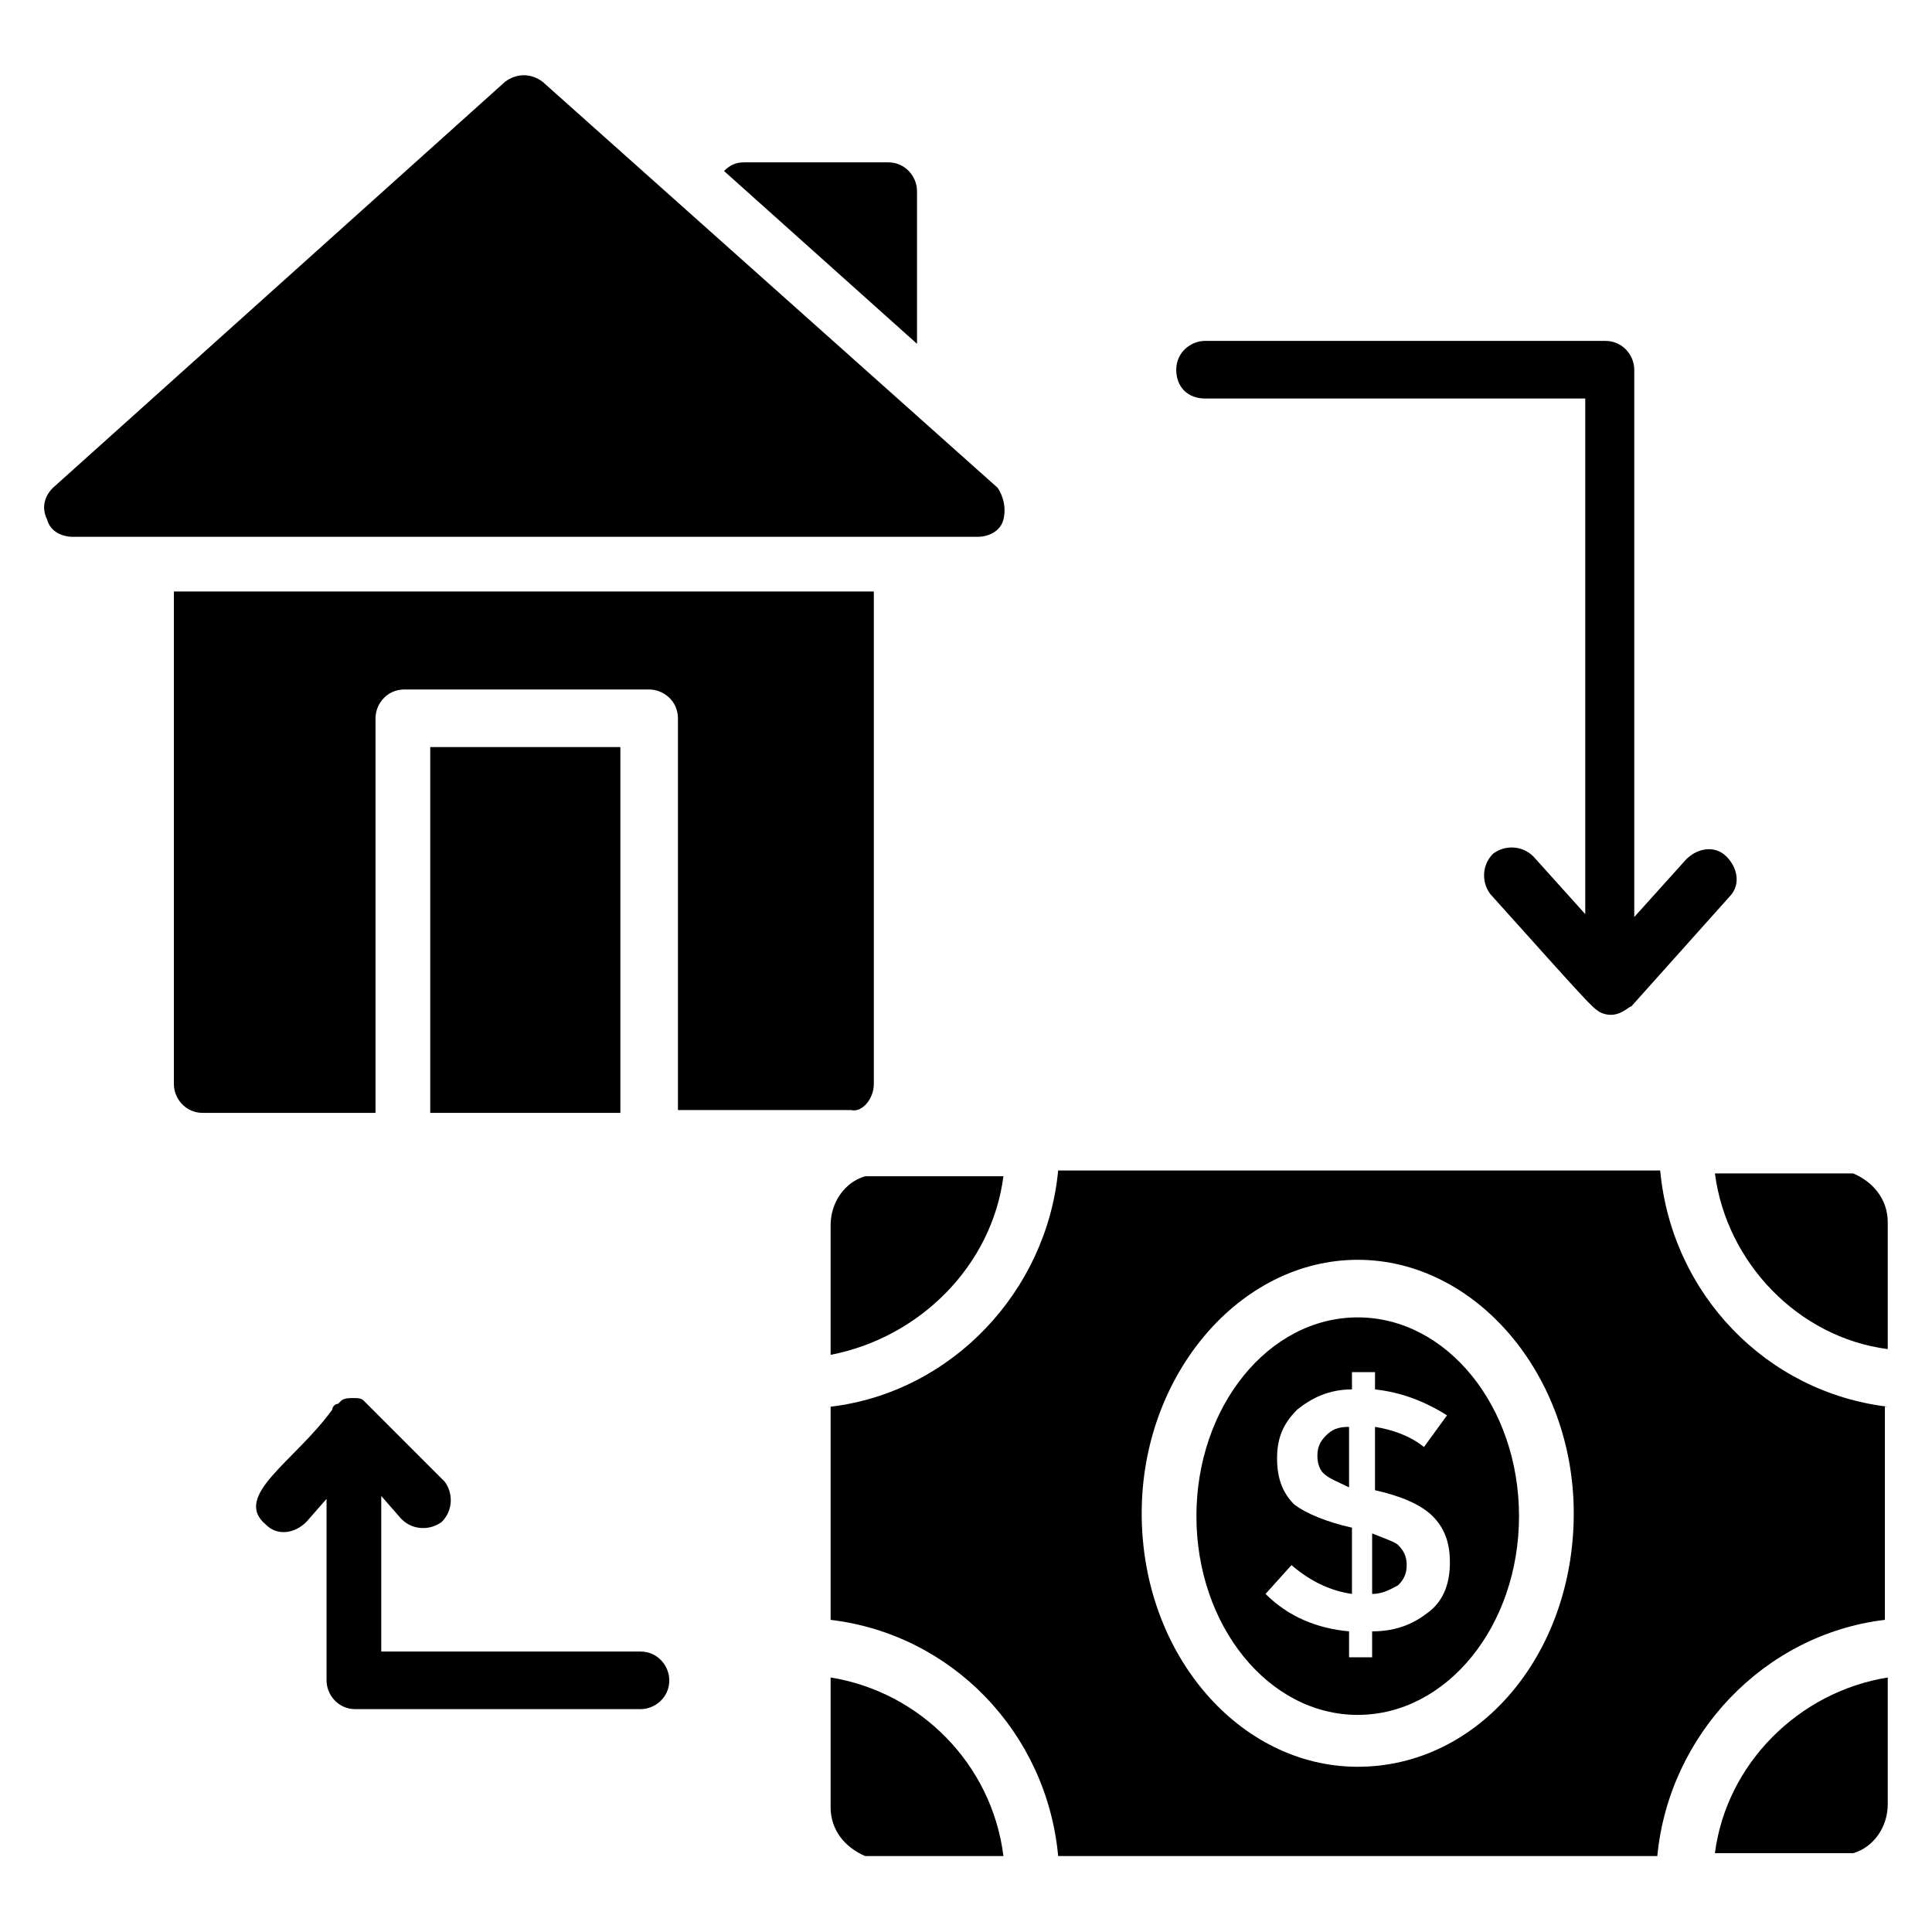
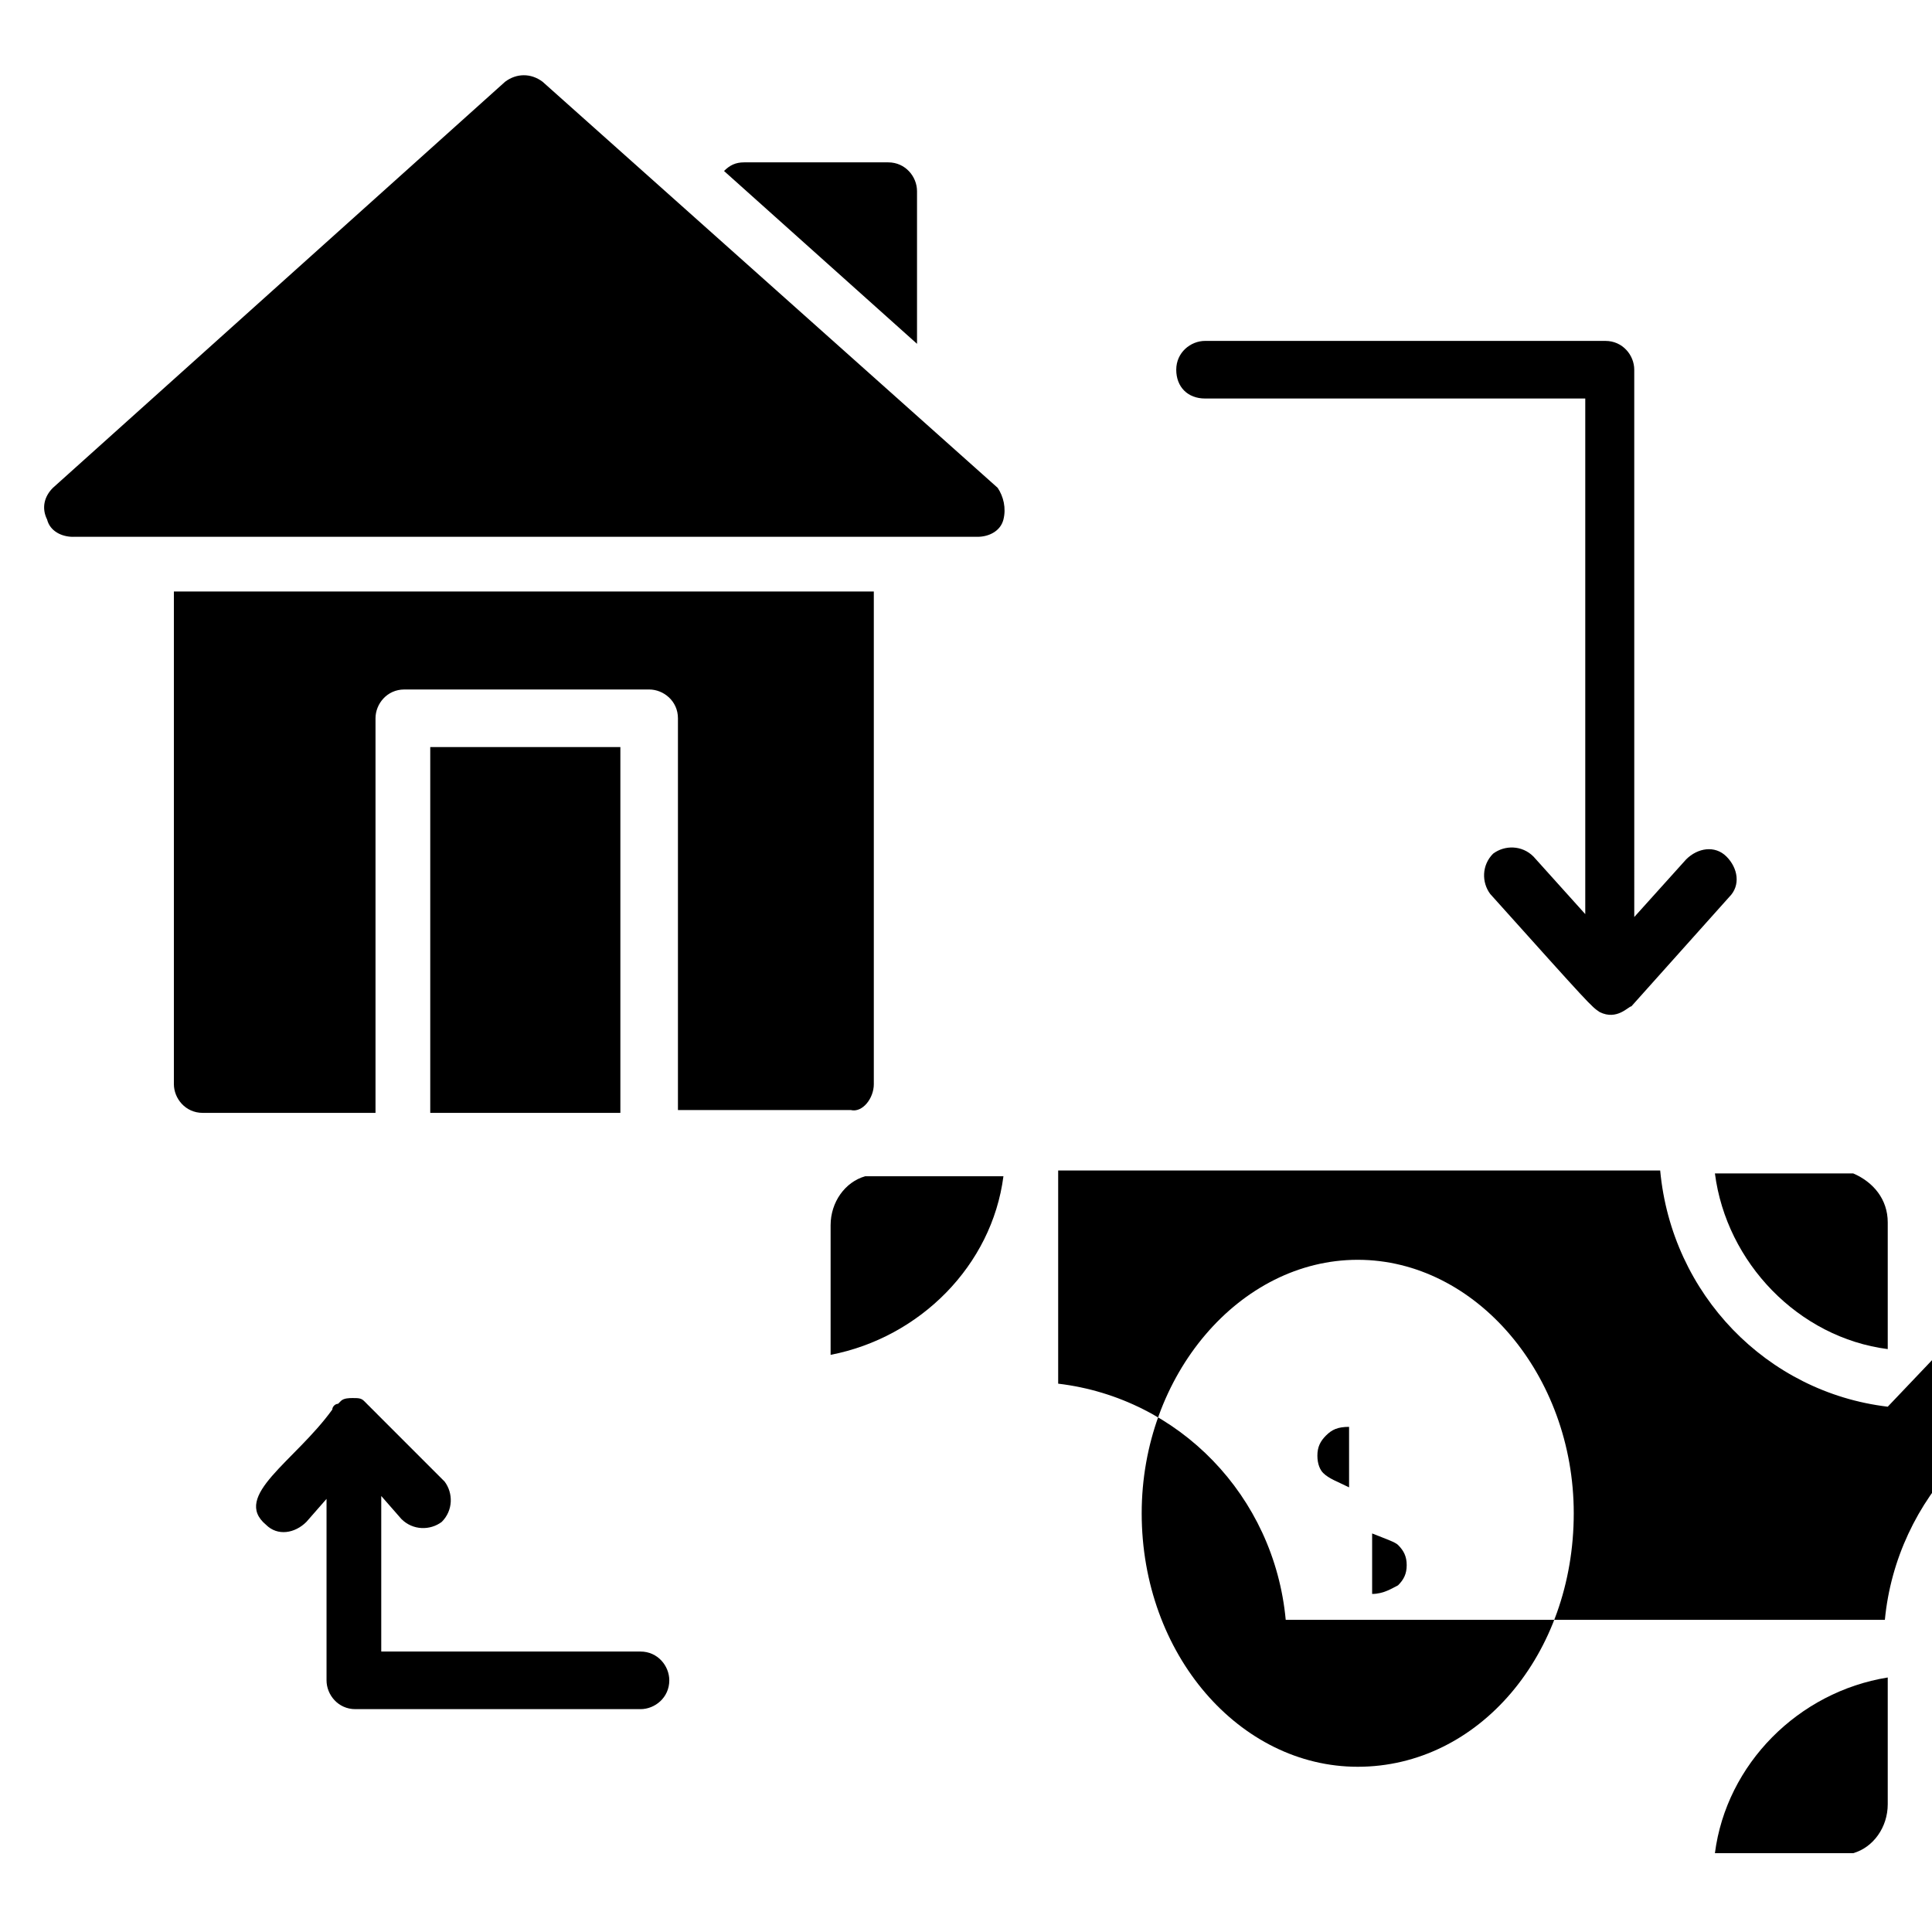
<svg xmlns="http://www.w3.org/2000/svg" fill="#000000" width="800px" height="800px" version="1.1" viewBox="144 144 512 512">
  <g>
    <path d="m242.75 517.55-2.289-2.289c-0.762-0.762-1.527-0.762-3.055-0.762-0.762 0-2.289 0-3.055 0.762l-0.762 0.762c-0.762 0-1.527 0.762-1.527 1.527-9.922 13.742-26.719 22.902-17.559 30.535 3.055 3.055 7.633 2.289 10.688-0.762l5.344-6.106v48.09c0 3.816 3.055 7.633 7.633 7.633h75.57c3.816 0 7.633-3.055 7.633-7.633 0-3.816-3.055-7.633-7.633-7.633h-68.703v-41.223l5.344 6.106c3.055 3.055 7.633 3.055 10.688 0.762 3.055-3.055 3.055-7.633 0.762-10.688l-19.078-19.082v0z" />
    <path d="m550.38 370.99c-3.055-3.055-7.633-3.055-10.688-0.762-3.055 3.055-3.055 7.633-0.762 10.688 26.719 29.77 26.719 29.77 29.008 31.297 4.582 2.289 7.633-1.527 8.398-1.527l25.953-29.008c3.055-3.055 2.289-7.633-0.762-10.688-3.055-3.055-7.633-2.289-10.688 0.762l-13.742 15.266-0.004-145.04c0-3.816-3.055-7.633-7.633-7.633h-106.11c-3.816 0-7.633 3.055-7.633 7.633 0 4.582 3.055 7.633 7.633 7.633h100.76v136.64z" />
    <path d="m258.02 341.98h50.383v96.945h-50.383z" />
    <path d="m375.57 431.3v-130.54h-185.49v130.53c0 3.816 3.055 7.633 7.633 7.633h45.801v-104.57c0-3.816 3.055-7.633 7.633-7.633h64.883c3.816 0 7.633 3.055 7.633 7.633v103.82h45.801c3.059 0.762 6.109-3.055 6.109-6.871z" />
    <path d="m163.36 286.26h239.69c3.055 0 6.106-1.527 6.871-4.582 0.762-3.055 0-6.106-1.527-8.398l-120.61-107.62c-3.051-2.293-6.867-2.293-9.922 0l-119.85 107.63c-2.289 2.289-3.055 5.344-1.527 8.398 0.766 3.055 3.82 4.578 6.871 4.578z" />
    <path d="m387.02 194.66c0-3.816-3.055-7.633-7.633-7.633h-38.168c-2.289 0-3.816 0.762-5.344 2.289l51.145 45.801z" />
    <path d="m493.12 529.77c0 2.289 0.762 3.816 1.527 4.582 1.527 1.527 3.816 2.289 6.871 3.816v-16.035c-3.055 0-4.582 0.762-6.106 2.289-1.527 1.527-2.293 3.055-2.293 5.348z" />
    <path d="m507.63 550.38v16.031c3.055 0 5.344-1.527 6.871-2.289 1.527-1.527 2.289-3.055 2.289-5.344 0-2.289-0.762-3.816-2.289-5.344-0.762-0.766-3.051-1.527-6.871-3.055z" />
-     <path d="m503.81 493.12c-23.664 0-42.746 23.664-42.746 52.672s19.082 52.672 42.746 52.672 42.746-23.664 42.746-52.672c0.004-29.008-19.082-52.672-42.746-52.672zm19.086 77.863c-3.816 3.055-8.398 5.344-15.266 5.344l-0.004 6.871h-6.106v-6.871c-8.398-0.762-16.031-3.816-22.137-9.922l6.871-7.633c5.344 4.582 10.688 6.871 16.031 7.633v-17.559c-6.871-1.527-12.215-3.816-15.266-6.106-3.055-3.055-4.582-6.871-4.582-12.215s1.527-9.16 5.344-12.977c3.816-3.055 8.398-5.344 14.504-5.344v-4.582h6.106v4.582c6.871 0.762 12.977 3.055 19.082 6.871l-6.106 8.398c-3.816-3.055-8.398-4.582-12.977-5.344v16.793c6.871 1.527 12.215 3.816 15.266 6.871 3.055 3.055 4.582 6.871 4.582 12.215 0 5.34-1.527 9.918-5.344 12.973z" />
    <path d="m644.27 467.94c0-6.106-3.816-10.688-9.16-12.977h-36.641c3.055 23.664 22.137 43.512 45.801 46.562z" />
    <path d="m409.92 455.72h-36.641c-5.344 1.527-9.16 6.871-9.16 12.977v34.352c23.664-4.582 42.746-23.664 45.801-47.328z" />
-     <path d="m364.12 588.55v34.352c0 6.106 3.816 10.688 9.16 12.977h36.641c-3.055-24.43-22.137-43.512-45.801-47.328z" />
    <path d="m644.27 588.55c-23.664 3.816-42.746 22.902-45.801 46.562h36.641c5.344-1.527 9.16-6.871 9.16-12.977z" />
-     <path d="m644.27 516.79c-32.062-3.816-57.25-29.77-60.305-62.594h-159.54c-3.055 32.062-28.242 58.777-60.305 62.594v56.488c32.062 3.816 57.25 29.77 60.305 62.594h158.78c3.055-32.062 28.242-58.777 60.305-62.594v-56.488zm-140.46 95.422c-31.297 0-57.25-29.77-57.25-67.176 0-36.641 25.953-67.176 57.25-67.176s57.25 30.535 57.25 67.176c0.004 37.402-25.188 67.176-57.25 67.176z" />
+     <path d="m644.27 516.79c-32.062-3.816-57.25-29.77-60.305-62.594h-159.54v56.488c32.062 3.816 57.25 29.77 60.305 62.594h158.78c3.055-32.062 28.242-58.777 60.305-62.594v-56.488zm-140.46 95.422c-31.297 0-57.25-29.77-57.25-67.176 0-36.641 25.953-67.176 57.25-67.176s57.25 30.535 57.25 67.176c0.004 37.402-25.188 67.176-57.25 67.176z" />
  </g>
</svg>